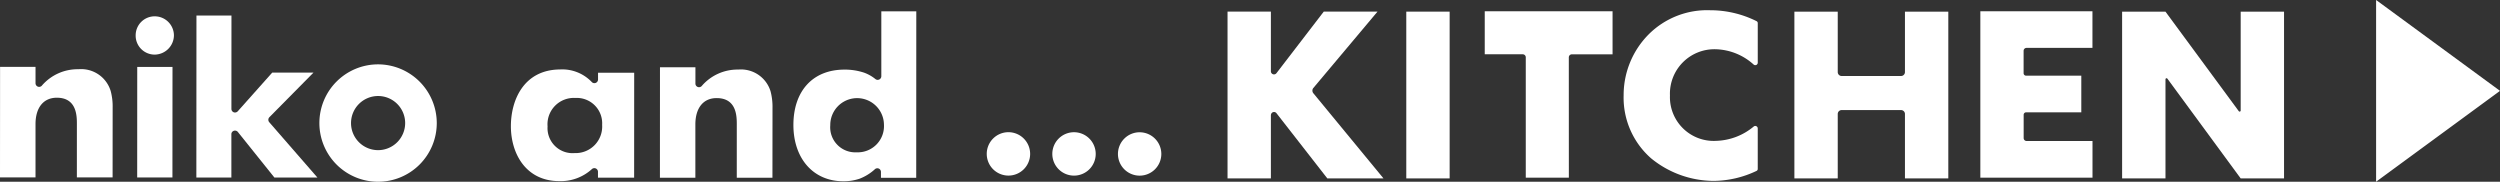
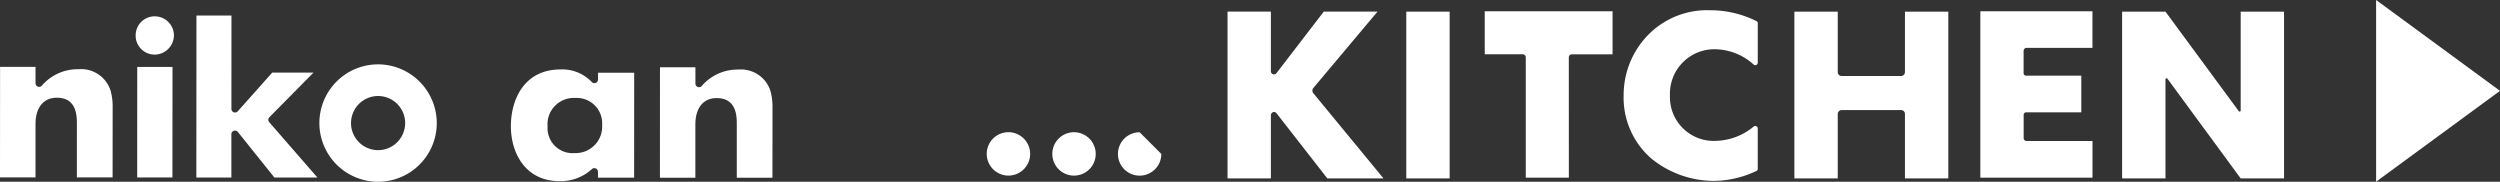
<svg xmlns="http://www.w3.org/2000/svg" width="302.67" height="22.003" viewBox="0 0 302.67 22.003">
  <rect x="0" y="0" width="302.67" height="22.003" fill="#333333" stroke="none" />
  <defs>
    <clipPath id="clip-path">
      <rect id="長方形_542" data-name="長方形 542" width="276.524" height="20.763" fill="#fff" />
    </clipPath>
  </defs>
  <g id="navi" transform="translate(-3277.83 -1095.76)">
    <path id="多角形_1" data-name="多角形 1" d="M11,0,22,15H0Z" transform="translate(3580.5 1095.76) rotate(90)" fill="#fff" />
    <g id="グループ_642" data-name="グループ 642" transform="translate(3277.83 1097)">
      <g id="グループ_642-2" data-name="グループ 642" clip-path="url(#clip-path)">
        <path id="パス_917" data-name="パス 917" d="M122.091,14.764a2.627,2.627,0,1,0,2.626,2.627,2.631,2.631,0,0,0-2.626-2.627" fill="#fff" />
        <path id="パス_918" data-name="パス 918" d="M130.031,14.768a2.627,2.627,0,1,0,2.625,2.627,2.629,2.629,0,0,0-2.625-2.627" fill="#fff" />
-         <path id="パス_919" data-name="パス 919" d="M137.973,14.773A2.626,2.626,0,1,0,140.6,17.4a2.63,2.63,0,0,0-2.623-2.626" fill="#fff" />
+         <path id="パス_919" data-name="パス 919" d="M137.973,14.773A2.626,2.626,0,1,0,140.6,17.4" fill="#fff" />
        <path id="パス_920" data-name="パス 920" d="M9.306,20.239l4.326,0,.006-8.477A7.114,7.114,0,0,0,13.4,9.777,3.735,3.735,0,0,0,9.49,7.142,5.715,5.715,0,0,0,5.048,9.149a.438.438,0,0,1-.747-.31V6.857l-4.293,0L0,20.235H4.3l0-6.449c0-2,.965-3.195,2.578-3.195,2.434,0,2.431,2.239,2.431,3.2Z" fill="#fff" />
        <path id="パス_921" data-name="パス 921" d="M16.609,20.242l4.267,0,.008-13.38H16.615ZM18.738.737a2.3,2.3,0,0,0-2.314,2.286,2.3,2.3,0,0,0,2.309,2.348,2.355,2.355,0,0,0,2.324-2.317A2.323,2.323,0,0,0,18.738.737" fill="#fff" />
        <path id="パス_922" data-name="パス 922" d="M33.219,20.251l5.208,0-5.833-6.7a.448.448,0,0,1,.019-.6l5.339-5.4-4.995,0-4.172,4.682a.451.451,0,0,1-.485.122.442.442,0,0,1-.283-.412l.006-11.3-4.239,0-.012,19.607,4.24,0V15.007a.432.432,0,0,1,.294-.41.442.442,0,0,1,.49.138Z" fill="#fff" />
        <path id="パス_923" data-name="パス 923" d="M89.2,20.28h4.318l.008-8.475a7.387,7.387,0,0,0-.235-1.987,3.741,3.741,0,0,0-3.906-2.636,5.714,5.714,0,0,0-4.444,2.008.438.438,0,0,1-.476.094.432.432,0,0,1-.271-.407V6.9l-4.292,0-.006,13.378,4.291,0,0-6.447c0-2,.962-3.2,2.578-3.194,2.439,0,2.437,2.239,2.437,3.2Z" fill="#fff" />
        <path id="パス_924" data-name="パス 924" d="M67.852,7.169c-4.431,0-6,3.7-6,6.87,0,3.311,1.809,6.646,5.855,6.649a5.593,5.593,0,0,0,3.976-1.477.441.441,0,0,1,.713.344l0,.714,4.377,0,.007-12.7-4.377,0v.822a.442.442,0,0,1-.267.4.435.435,0,0,1-.475-.084,4.942,4.942,0,0,0-3.8-1.542m1.74,10.125a3.03,3.03,0,0,1-3.308-3.224,3.191,3.191,0,0,1,3.367-3.447A3.075,3.075,0,0,1,72.9,13.878a3.214,3.214,0,0,1-3.305,3.416" fill="#fff" />
-         <path id="パス_925" data-name="パス 925" d="M102.231,7.188c-3.805,0-6.173,2.568-6.175,6.7,0,4.077,2.421,6.813,6.026,6.817a6.048,6.048,0,0,0,1.993-.311,5.872,5.872,0,0,0,1.864-1.162.443.443,0,0,1,.467-.058.455.455,0,0,1,.25.4v.714l4.268,0,.01-20.154H106.7l0,7.855a.442.442,0,0,1-.244.392.437.437,0,0,1-.46-.04,4.742,4.742,0,0,0-1.379-.783,7.381,7.381,0,0,0-2.38-.371M103.713,17.2a3.035,3.035,0,0,1-3.193-3.283,3.25,3.25,0,1,1,6.5-.051,3.175,3.175,0,0,1-3.306,3.334" fill="#fff" />
        <path id="パス_926" data-name="パス 926" d="M45.774,6.552a7.106,7.106,0,1,0,7.105,7.112,7.119,7.119,0,0,0-7.105-7.112m0,10.386a3.277,3.277,0,1,1,3.278-3.277,3.281,3.281,0,0,1-3.278,3.277" fill="#fff" />
        <path id="パス_927" data-name="パス 927" d="M153.864,12.7V20.36h-5.249V.168h5.249V7.39a.376.376,0,0,0,.675.229L160.264.168h6.507l-7.766,9.243a.5.5,0,0,0,0,.638l8.493,10.311h-6.8l-6.156-7.894a.376.376,0,0,0-.673.231" fill="#fff" />
        <rect id="長方形_541" data-name="長方形 541" width="5.249" height="20.191" transform="translate(170.256 0.169)" fill="#fff" />
        <path id="パス_928" data-name="パス 928" d="M212.808,6.348a.3.3,0,0,1-.517.209A7.109,7.109,0,0,0,207.7,4.722a5.384,5.384,0,0,0-5.522,5.6,5.3,5.3,0,0,0,5.6,5.49,7.412,7.412,0,0,0,4.523-1.72.3.3,0,0,1,.506.219v4.9a.263.263,0,0,1-.139.236,12.272,12.272,0,0,1-5.174,1.213,12.024,12.024,0,0,1-7.6-2.733,9.759,9.759,0,0,1-3.324-7.632A10.429,10.429,0,0,1,199.622,2.9,10.009,10.009,0,0,1,207.063,0a12.547,12.547,0,0,1,5.613,1.328.267.267,0,0,1,.132.233Z" fill="#fff" />
        <path id="パス_929" data-name="パス 929" d="M230.629,7.488V.169h5.249V20.36h-5.249v-7.8a.474.474,0,0,0-.474-.474h-7.189a.474.474,0,0,0-.474.474v7.8h-5.249V.169h5.249V7.488a.474.474,0,0,0,.474.473h7.189a.474.474,0,0,0,.474-.473" fill="#fff" />
        <path id="パス_930" data-name="パス 930" d="M271.275,12.143V.169h5.249V20.36h-5.249L262.4,8.281a.128.128,0,0,0-.229.079v12H256.92V.169h5.248l8.878,12.053a.128.128,0,0,0,.229-.079" fill="#fff" />
        <path id="パス_931" data-name="パス 931" d="M189.938,20.271h-5.216V5.7a.367.367,0,0,0-.367-.367h-4.6V.121h15.475V5.337H190.3a.367.367,0,0,0-.367.367Z" fill="#fff" />
        <path id="パス_932" data-name="パス 932" d="M244.994,4.914V7.621a.3.3,0,0,0,.3.3h6.685V12.36H245.3a.3.3,0,0,0-.3.3v2.814a.357.357,0,0,0,.357.357h7.978v4.437H239.756V.12h13.573V4.557h-7.978a.357.357,0,0,0-.357.357" fill="#fff" />
      </g>
    </g>
  </g>
</svg>